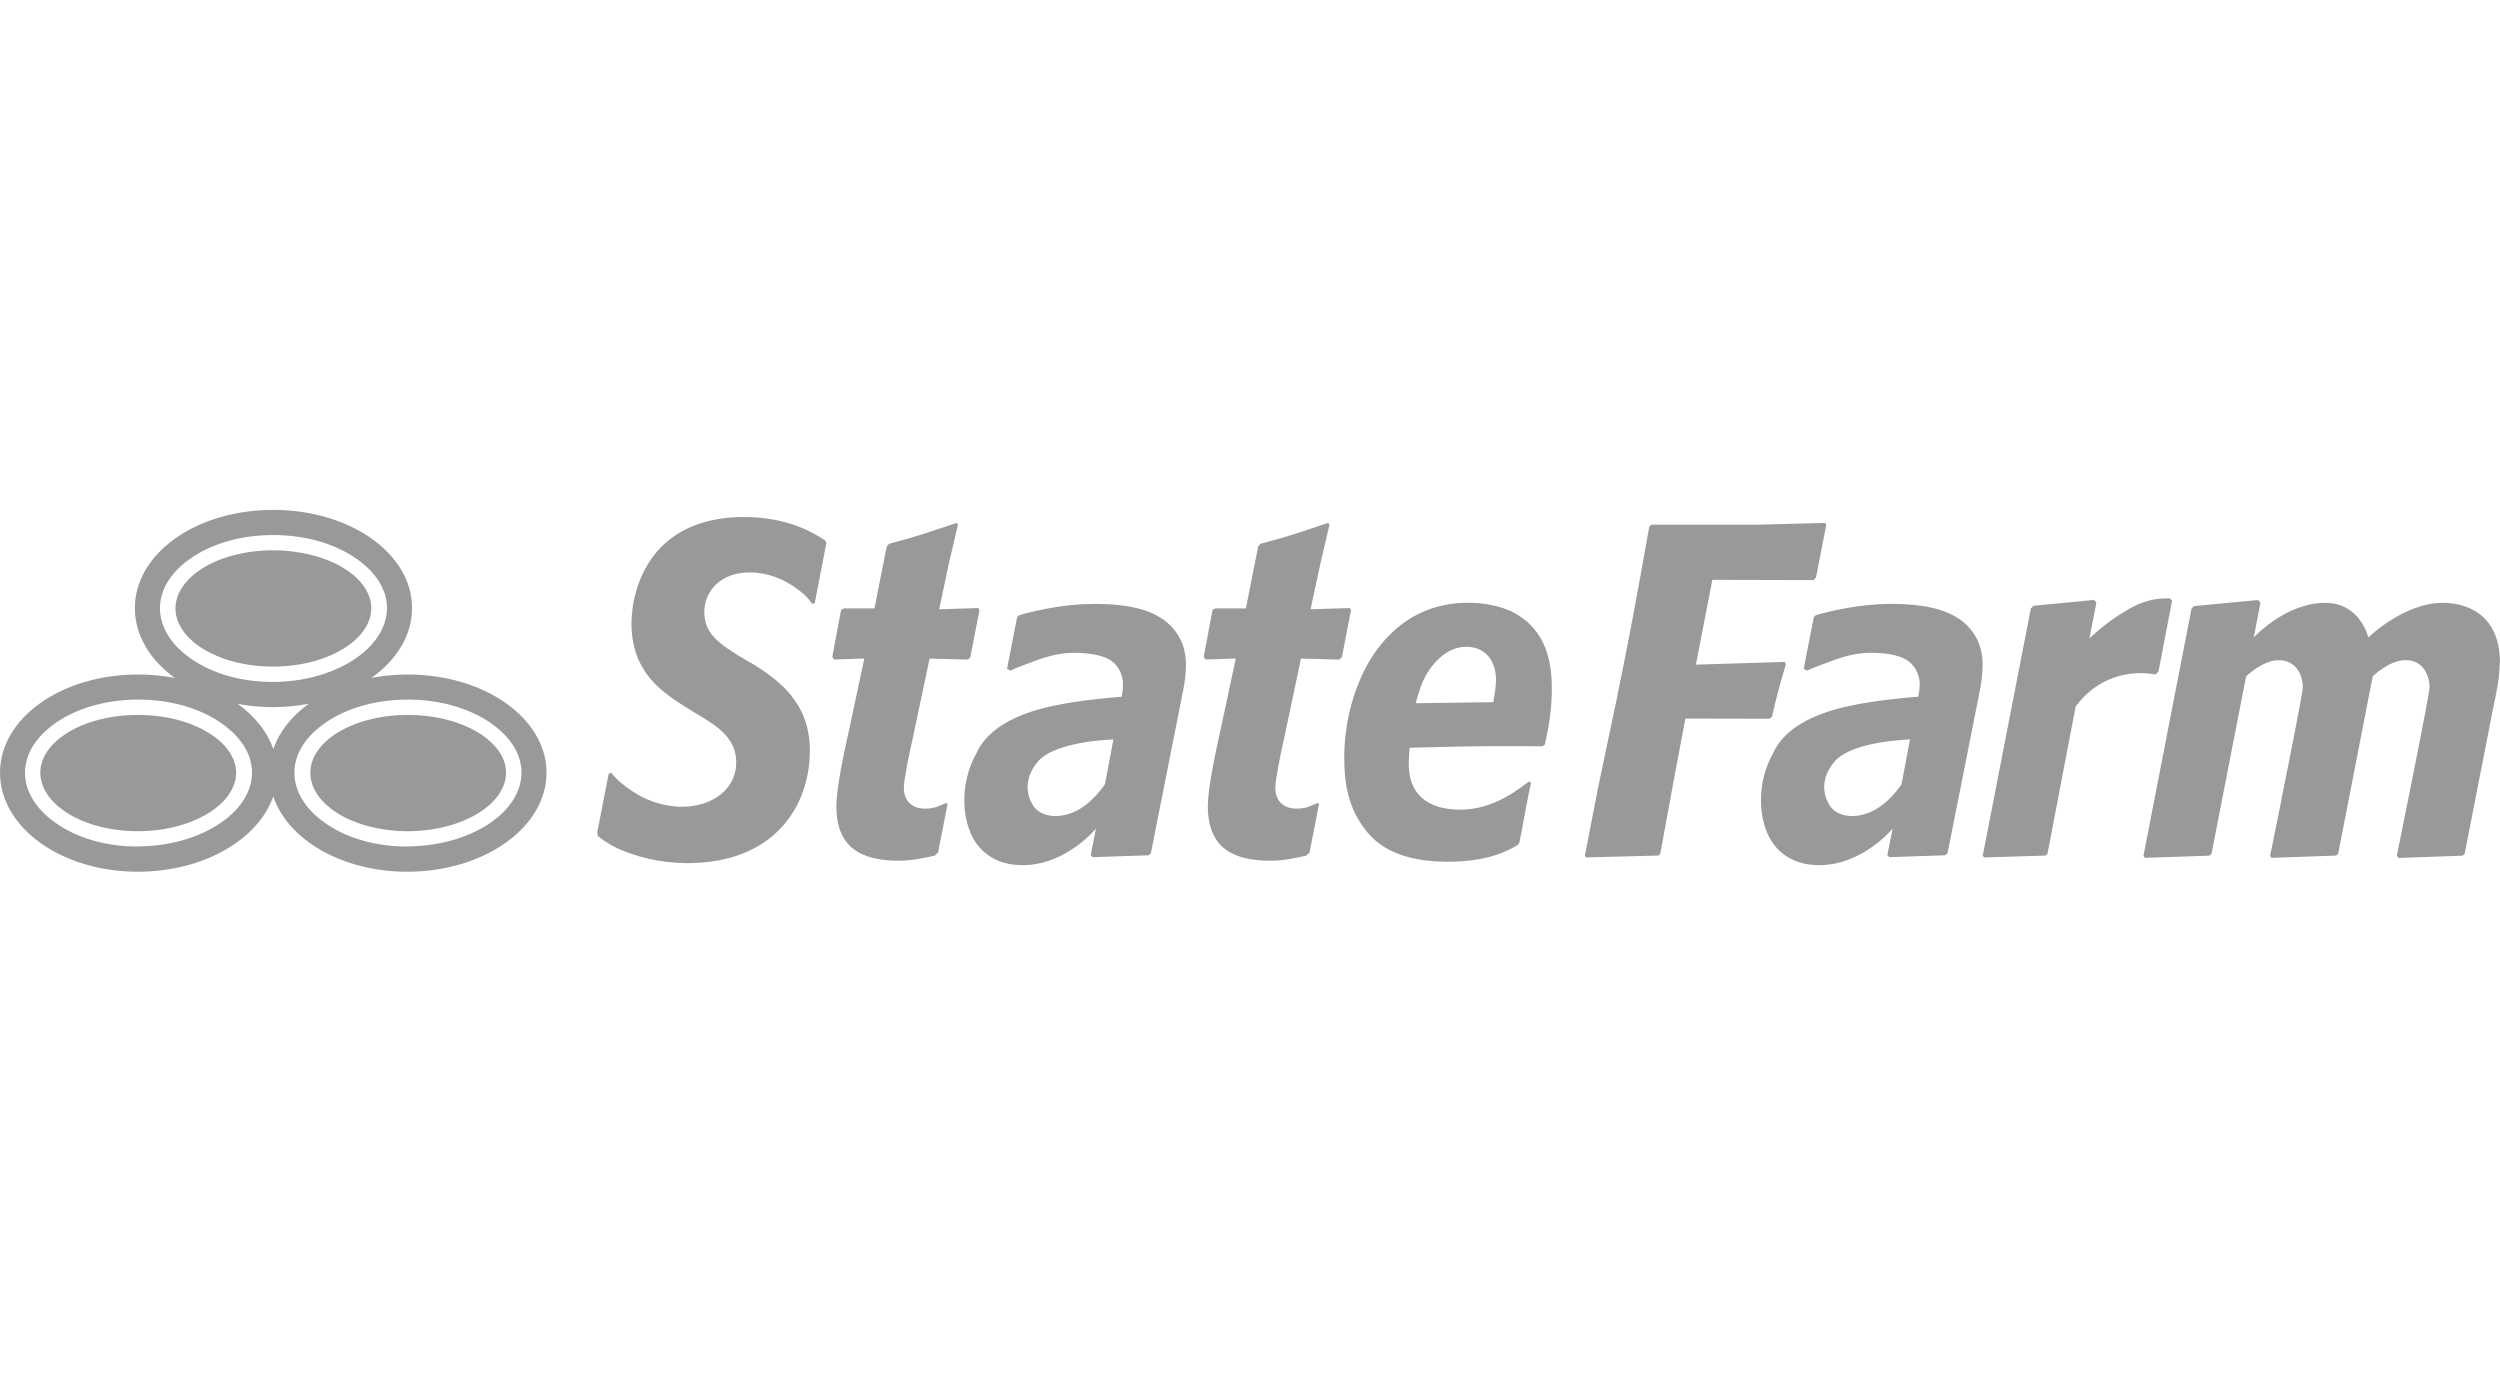
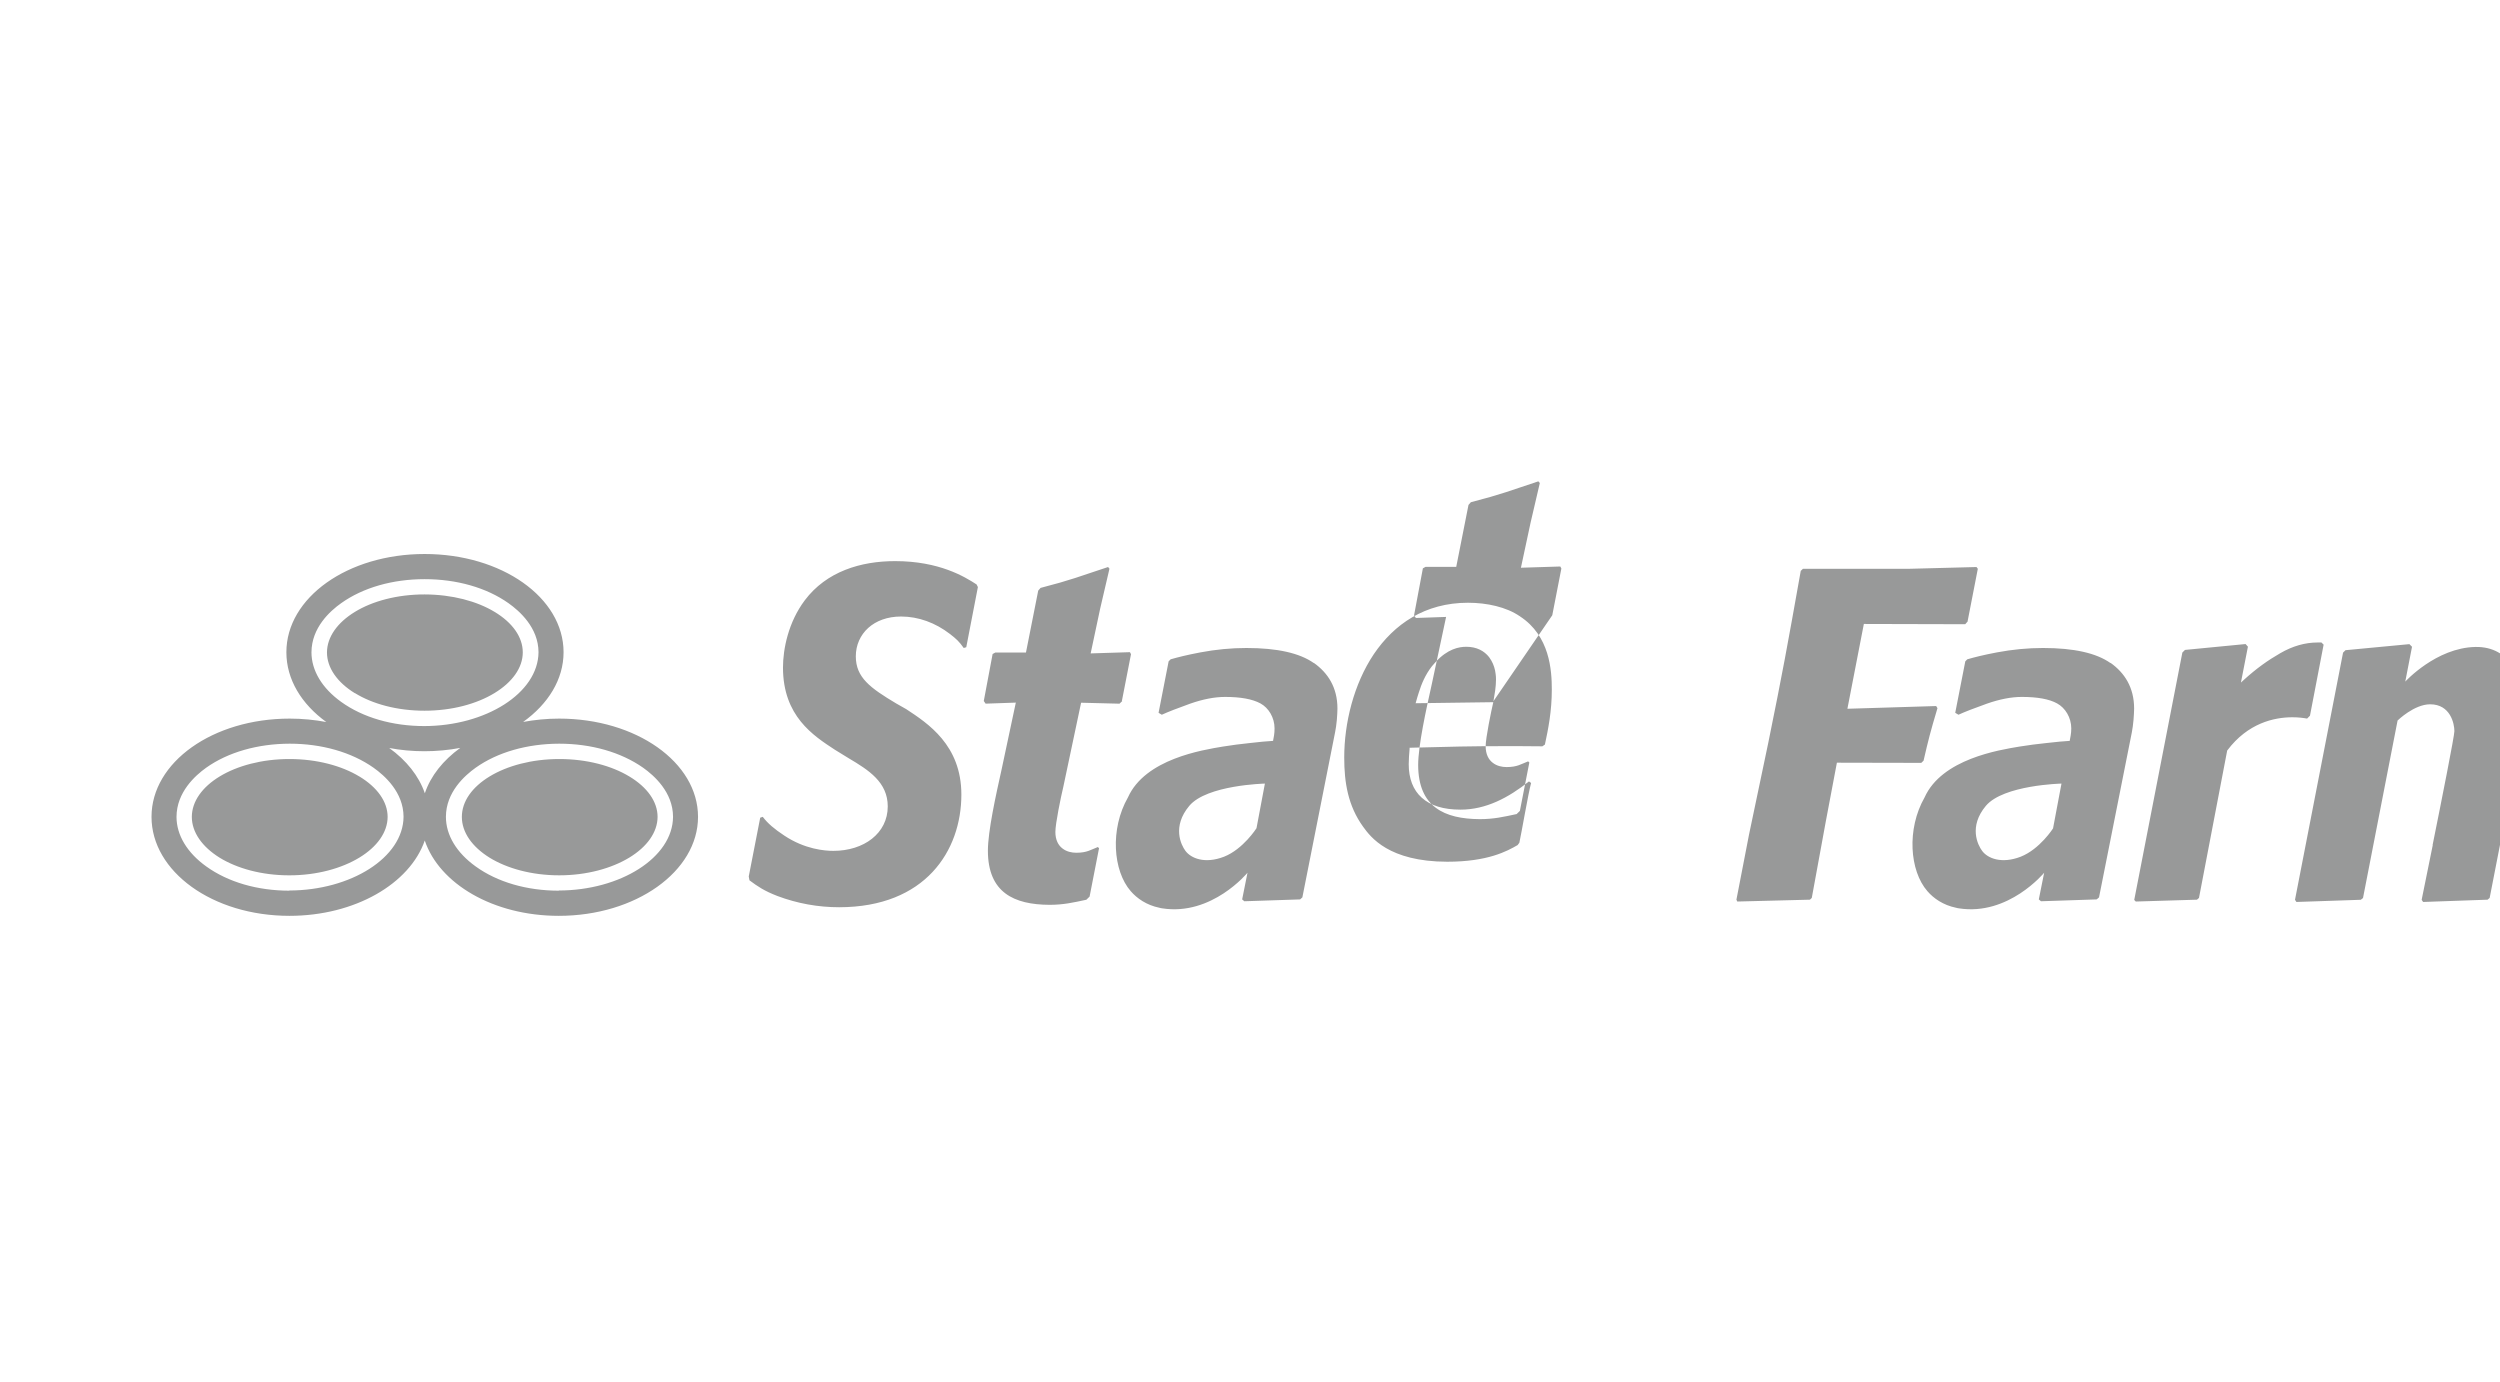
<svg xmlns="http://www.w3.org/2000/svg" width="152" viewBox="0 0 152 84" height="84" fill="none">
-   <path fill="#989999" d="m92.409 37.468.043-.075-.048.075c-.814-.56-1.996-.821-3.15-.821-2.618 0-4.491 1.301-5.726 3.125-1.224 1.829-1.799 4.191-1.799 6.287 0 1.52.229 2.933 1.149 4.207.452.624 1.554 2.122 5.114 2.127 2.474 0 3.645-.645 4.279-1.013l.106-.144c.122-.544.543-3.013.713-3.631l-.128-.096c-1.251.992-2.613 1.717-4.162 1.717-1.038 0-1.825-.245-2.357-.725-.532-.475-.793-1.173-.793-2.037 0-.32.027-.613.053-.928v-.075h.08c2.421-.064 3.656-.096 5.683-.096.66 0 1.41 0 2.31.011l.154-.107c.202-.944.42-2.021.42-3.343 0-1.178-.122-3.269-1.937-4.452zm-1.602 5.156-.016.069-2.373.032-2.347.032.021-.08.011-.037c.048-.165.096-.346.16-.533.16-.517.394-1.082.798-1.6.069-.085.149-.176.229-.261.729-.794 1.416-.922 1.863-.922.628 0 1.086.251 1.384.629.048.064.09.128.133.203.144.251.234.533.266.832.016.107.021.219.021.325 0 .448-.08.885-.154 1.312zm-9.212-2.682-.16.16-2.336-.059-1.08 5.108c-.149.64-.479 2.24-.479 2.751 0 .48.176.81.431 1.002.25.197.564.261.841.261.649 0 .878-.181 1.309-.347l.074.069-.575 2.943-.197.192c-.798.171-1.394.309-2.235.309-2.171-.011-3.741-.747-3.752-3.284 0-1.189.479-3.354.836-4.959l.862-4.052-1.836.064-.112-.16.537-2.858.165-.091h1.863l.745-3.764.144-.165c1.868-.48 2.405-.709 4.103-1.269l.09.101-.564 2.421-.585 2.73 2.395-.075.064.123-.553 2.842zm28.805-4.815-.127.144-6.163-.016-1 5.156 5.396-.165.08.128c-.442 1.482-.548 1.904-.846 3.194l-.139.133-5.13-.011-.676 3.578-.851 4.644-.112.107-4.417.112-.053-.112.766-3.956 1.171-5.583c.883-4.34 1.133-5.727 1.974-10.451l.133-.128h6.455l4.098-.107.08.107-.628 3.226zm8.706 2.506c-.856-.608-2.224-.917-4.103-.917-.926 0-1.862.091-2.799.267-.841.16-1.362.293-1.804.421l-.122.123-.612 3.13.197.117c.394-.181.963-.4 1.724-.672.777-.272 1.485-.411 2.129-.411.942 0 1.66.128 2.144.395.5.272.862.864.862 1.52 0 .16-.016.304-.037.432-.027.123-.037.208-.048.261l-.01.064s-.304.021-.628.048c-.213.021-.485.053-.799.085-.516.053-1.107.128-1.623.213-1.24.208-4.725.752-5.774 3.092-1.096 1.92-.91 4.463.171 5.7.377.437.958.848 1.74 1.008.032.016.154.032.181.037 3.012.469 5.178-2.165 5.178-2.165l-.325 1.621.133.112 3.385-.112.143-.123 1.996-10.04c.042-.213.074-.464.101-.746.021-.288.037-.523.037-.693 0-1.285-.58-2.175-1.437-2.783zm-3.485 10.04s-.809 1.274-1.975 1.733c-1.17.453-2.016.096-2.346-.357-.266-.357-.825-1.477.228-2.735 1.07-1.274 4.598-1.354 4.598-1.354l-.511 2.714zm16.443-11.16-.83 4.319-.175.176c-.235-.043-.538-.08-.894-.08-1.118 0-2.709.357-3.954 2.01l-.011.016-1.714 8.958-.122.107-3.72.112-.095-.096 2.926-15.042.16-.16 3.683-.357.143.16-.425 2.181.18-.165c.772-.699 1.453-1.184 2.214-1.621.756-.437 1.512-.65 2.273-.65h.228l.128.128zm19.919 3.786c0 .906-.208 1.85-.404 2.773l-1.73 8.846-.133.107-3.895.139-.096-.139s1.995-9.768 1.995-10.259c0-.443-.234-1.632-1.474-1.632-.973 0-1.985.986-1.985.986l-2.102 10.792-.127.107-1.677.059-1.5.053-.74.027-.043-.059-.047-.075s.303-1.488.675-3.327h-.01c.58-2.879 1.325-6.633 1.325-6.926 0-.443-.234-1.632-1.474-1.632-.974 0-1.98.986-1.98.986l-2.102 10.792-.133.107-.601.021-3.316.112-.085-.133 2.922-15.026.149-.149 3.885-.368.159.16-.41 2.117s1.874-2.058 4.263-2.106c2.23-.043 2.698 2.106 2.698 2.106s2.219-2.154 4.587-2.106c1.198.011 3.417.538 3.422 3.652zm-81.314-2.666c-.857-.608-2.224-.917-4.098-.917-.931 0-1.863.091-2.799.267-.841.16-1.362.293-1.809.421l-.122.123-.612 3.13.197.117c.394-.181.963-.4 1.719-.672.777-.272 1.485-.411 2.129-.411.942 0 1.655.128 2.15.395.5.272.857.864.857 1.52 0 .16-.011.304-.032.432-.027.123-.043.208-.048.261l-.011.064s-.303.021-.628.048c-.213.021-.49.053-.798.085-.516.053-1.107.128-1.623.213-1.24.208-4.726.752-5.774 3.092-1.096 1.92-.91 4.463.17 5.7.378.437.958.848 1.74 1.008.032.016.154.032.181.037 3.017.469 5.178-2.165 5.178-2.165l-.325 1.621.133.112 3.39-.112.138-.123 1.99-10.04c.043-.213.08-.464.106-.746.021-.288.037-.523.037-.693 0-1.285-.58-2.175-1.442-2.783zm-3.486 10.04s-.809 1.274-1.974 1.733c-1.171.453-2.011.096-2.347-.357-.266-.357-.82-1.477.234-2.735 1.064-1.274 4.598-1.354 4.598-1.354zm-8.163-7.731-.165.16-2.336-.059-1.08 5.108c-.154.64-.484 2.24-.484 2.751 0 .48.176.81.431 1.002.25.197.564.261.841.261.649 0 .878-.181 1.309-.347l.074.069-.575 2.943-.197.192c-.798.171-1.394.309-2.24.309-2.166-.011-3.741-.747-3.746-3.284 0-1.189.479-3.354.836-4.959l.862-4.052-1.836.064-.112-.16.537-2.858.165-.091h1.863l.745-3.764.144-.165c1.863-.48 2.4-.709 4.103-1.269l.085.101-.564 2.421-.58 2.73 2.389-.075.064.123-.553 2.837zm-8.775-6.937-.708 3.663-.154.048c-.282-.4-.452-.554-.846-.858-.873-.672-1.905-1.056-2.964-1.056-.83 0-1.517.261-1.996.693-.479.432-.756 1.045-.756 1.728 0 1.29.883 1.925 2.453 2.863l.612.347c1.314.864 3.353 2.186 3.353 5.193 0 3.418-2.187 6.846-7.429 6.852-1.282 0-2.544-.229-3.752-.682-.814-.315-1.208-.587-1.703-.955l-.043-.235.697-3.572.154-.053c.314.411.708.741 1.304 1.136 1.261.842 2.475.933 2.991.933 1.847 0 3.305-1.061 3.305-2.703 0-1.472-1.16-2.208-2.373-2.927l-.841-.517c-1.32-.864-3.15-2.042-3.156-4.991 0-1.136.325-2.762 1.325-4.095 1.32-1.754 3.401-2.383 5.492-2.383 2.693 0 4.236.954 4.954 1.418l.074.149zm-37.879 6.452c1.059.656 2.554 1.072 4.231 1.072s3.182-.416 4.257-1.072c1.08-.656 1.719-1.541 1.719-2.474 0-.938-.633-1.813-1.714-2.463-1.075-.65-2.576-1.056-4.257-1.061-1.676 0-3.172.41-4.236 1.061-1.064.651-1.692 1.525-1.698 2.463 0 .939.628 1.824 1.692 2.479zm.271 5.071c-1.075-.65-2.576-1.061-4.252-1.061-1.676 0-3.172.411-4.236 1.056-1.07.65-1.692 1.52-1.698 2.458 0 .939.628 1.824 1.692 2.485 1.059.65 2.549 1.072 4.231 1.072 1.682 0 3.182-.421 4.263-1.077 1.08-.656 1.714-1.541 1.719-2.474 0-.933-.639-1.808-1.714-2.458zm16.417 0c-1.075-.65-2.576-1.061-4.257-1.061s-3.172.411-4.236 1.056c-1.07.65-1.692 1.52-1.692 2.463 0 .938.623 1.818 1.687 2.479 1.059.65 2.549 1.072 4.231 1.072 1.676 0 3.182-.421 4.263-1.077 1.08-.656 1.714-1.541 1.719-2.474 0-.933-.633-1.808-1.714-2.458zm-4.273-3.519c-.761 0-1.49.075-2.187.203 1.522-1.088 2.459-2.586 2.459-4.239 0-3.327-3.768-5.972-8.445-5.972-4.678 0-8.408 2.65-8.408 5.972 0 1.658.921 3.151 2.427 4.244-.708-.133-1.453-.208-2.224-.208-4.672 0-8.403 2.65-8.403 5.972 0 3.322 3.709 6.02 8.387 6.02 3.981 0 7.317-1.952 8.227-4.58.883 2.629 4.167 4.58 8.147 4.58 4.678 0 8.467-2.698 8.467-6.02 0-3.322-3.773-5.972-8.445-5.972zm-15.055-4.036c.005-1.498 1.139-2.511 1.804-2.981 1.33-.949 3.134-1.461 5.077-1.461s3.757.512 5.098 1.461c.67.474 1.82 1.488 1.825 2.981-.021 2.495-3.22 4.484-6.945 4.49-1.937 0-3.73-.517-5.056-1.472-1.155-.832-1.804-1.898-1.804-3.018zm-1.341 14.498c-1.937 0-3.73-.517-5.061-1.477-1.149-.826-1.804-1.893-1.804-3.013.005-1.498 1.139-2.511 1.804-2.986 1.33-.944 3.134-1.456 5.077-1.461 1.948 0 3.757.517 5.098 1.461.67.474 1.82 1.488 1.825 2.981-.021 2.495-3.225 4.479-6.945 4.484zm8.233-5.924c-.367-1.061-1.128-2.005-2.166-2.751.681.128 1.4.197 2.134.197.734 0 1.49-.069 2.187-.203-1.038.752-1.799 1.696-2.155 2.762zm8.142 5.924c-1.932 0-3.731-.517-5.056-1.477-1.149-.826-1.804-1.893-1.804-3.013 0-1.498 1.144-2.511 1.809-2.986 1.33-.944 3.134-1.456 5.077-1.461 1.948 0 3.757.517 5.103 1.461.67.474 1.815 1.488 1.82 2.981-.016 2.495-3.22 4.479-6.939 4.484z" />
+   <path fill="#989999" d="m92.409 37.468.043-.075-.048.075c-.814-.56-1.996-.821-3.15-.821-2.618 0-4.491 1.301-5.726 3.125-1.224 1.829-1.799 4.191-1.799 6.287 0 1.52.229 2.933 1.149 4.207.452.624 1.554 2.122 5.114 2.127 2.474 0 3.645-.645 4.279-1.013l.106-.144c.122-.544.543-3.013.713-3.631l-.128-.096c-1.251.992-2.613 1.717-4.162 1.717-1.038 0-1.825-.245-2.357-.725-.532-.475-.793-1.173-.793-2.037 0-.32.027-.613.053-.928v-.075h.08c2.421-.064 3.656-.096 5.683-.096.66 0 1.41 0 2.31.011l.154-.107c.202-.944.42-2.021.42-3.343 0-1.178-.122-3.269-1.937-4.452zm-1.602 5.156-.016.069-2.373.032-2.347.032.021-.08.011-.037c.048-.165.096-.346.16-.533.16-.517.394-1.082.798-1.6.069-.085.149-.176.229-.261.729-.794 1.416-.922 1.863-.922.628 0 1.086.251 1.384.629.048.064.09.128.133.203.144.251.234.533.266.832.016.107.021.219.021.325 0 .448-.08.885-.154 1.312zc-.149.64-.479 2.24-.479 2.751 0 .48.176.81.431 1.002.25.197.564.261.841.261.649 0 .878-.181 1.309-.347l.074.069-.575 2.943-.197.192c-.798.171-1.394.309-2.235.309-2.171-.011-3.741-.747-3.752-3.284 0-1.189.479-3.354.836-4.959l.862-4.052-1.836.064-.112-.16.537-2.858.165-.091h1.863l.745-3.764.144-.165c1.868-.48 2.405-.709 4.103-1.269l.09.101-.564 2.421-.585 2.73 2.395-.075.064.123-.553 2.842zm28.805-4.815-.127.144-6.163-.016-1 5.156 5.396-.165.08.128c-.442 1.482-.548 1.904-.846 3.194l-.139.133-5.13-.011-.676 3.578-.851 4.644-.112.107-4.417.112-.053-.112.766-3.956 1.171-5.583c.883-4.34 1.133-5.727 1.974-10.451l.133-.128h6.455l4.098-.107.08.107-.628 3.226zm8.706 2.506c-.856-.608-2.224-.917-4.103-.917-.926 0-1.862.091-2.799.267-.841.16-1.362.293-1.804.421l-.122.123-.612 3.13.197.117c.394-.181.963-.4 1.724-.672.777-.272 1.485-.411 2.129-.411.942 0 1.66.128 2.144.395.5.272.862.864.862 1.52 0 .16-.016.304-.037.432-.027.123-.037.208-.048.261l-.01.064s-.304.021-.628.048c-.213.021-.485.053-.799.085-.516.053-1.107.128-1.623.213-1.24.208-4.725.752-5.774 3.092-1.096 1.92-.91 4.463.171 5.7.377.437.958.848 1.74 1.008.032.016.154.032.181.037 3.012.469 5.178-2.165 5.178-2.165l-.325 1.621.133.112 3.385-.112.143-.123 1.996-10.04c.042-.213.074-.464.101-.746.021-.288.037-.523.037-.693 0-1.285-.58-2.175-1.437-2.783zm-3.485 10.04s-.809 1.274-1.975 1.733c-1.17.453-2.016.096-2.346-.357-.266-.357-.825-1.477.228-2.735 1.07-1.274 4.598-1.354 4.598-1.354l-.511 2.714zm16.443-11.16-.83 4.319-.175.176c-.235-.043-.538-.08-.894-.08-1.118 0-2.709.357-3.954 2.01l-.011.016-1.714 8.958-.122.107-3.72.112-.095-.096 2.926-15.042.16-.16 3.683-.357.143.16-.425 2.181.18-.165c.772-.699 1.453-1.184 2.214-1.621.756-.437 1.512-.65 2.273-.65h.228l.128.128zm19.919 3.786c0 .906-.208 1.85-.404 2.773l-1.73 8.846-.133.107-3.895.139-.096-.139s1.995-9.768 1.995-10.259c0-.443-.234-1.632-1.474-1.632-.973 0-1.985.986-1.985.986l-2.102 10.792-.127.107-1.677.059-1.5.053-.74.027-.043-.059-.047-.075s.303-1.488.675-3.327h-.01c.58-2.879 1.325-6.633 1.325-6.926 0-.443-.234-1.632-1.474-1.632-.974 0-1.98.986-1.98.986l-2.102 10.792-.133.107-.601.021-3.316.112-.085-.133 2.922-15.026.149-.149 3.885-.368.159.16-.41 2.117s1.874-2.058 4.263-2.106c2.23-.043 2.698 2.106 2.698 2.106s2.219-2.154 4.587-2.106c1.198.011 3.417.538 3.422 3.652zm-81.314-2.666c-.857-.608-2.224-.917-4.098-.917-.931 0-1.863.091-2.799.267-.841.16-1.362.293-1.809.421l-.122.123-.612 3.13.197.117c.394-.181.963-.4 1.719-.672.777-.272 1.485-.411 2.129-.411.942 0 1.655.128 2.15.395.5.272.857.864.857 1.52 0 .16-.011.304-.032.432-.027.123-.043.208-.048.261l-.011.064s-.303.021-.628.048c-.213.021-.49.053-.798.085-.516.053-1.107.128-1.623.213-1.24.208-4.726.752-5.774 3.092-1.096 1.92-.91 4.463.17 5.7.378.437.958.848 1.74 1.008.032.016.154.032.181.037 3.017.469 5.178-2.165 5.178-2.165l-.325 1.621.133.112 3.39-.112.138-.123 1.99-10.04c.043-.213.08-.464.106-.746.021-.288.037-.523.037-.693 0-1.285-.58-2.175-1.442-2.783zm-3.486 10.04s-.809 1.274-1.974 1.733c-1.171.453-2.011.096-2.347-.357-.266-.357-.82-1.477.234-2.735 1.064-1.274 4.598-1.354 4.598-1.354zm-8.163-7.731-.165.16-2.336-.059-1.08 5.108c-.154.64-.484 2.24-.484 2.751 0 .48.176.81.431 1.002.25.197.564.261.841.261.649 0 .878-.181 1.309-.347l.074.069-.575 2.943-.197.192c-.798.171-1.394.309-2.24.309-2.166-.011-3.741-.747-3.746-3.284 0-1.189.479-3.354.836-4.959l.862-4.052-1.836.064-.112-.16.537-2.858.165-.091h1.863l.745-3.764.144-.165c1.863-.48 2.4-.709 4.103-1.269l.085.101-.564 2.421-.58 2.73 2.389-.075.064.123-.553 2.837zm-8.775-6.937-.708 3.663-.154.048c-.282-.4-.452-.554-.846-.858-.873-.672-1.905-1.056-2.964-1.056-.83 0-1.517.261-1.996.693-.479.432-.756 1.045-.756 1.728 0 1.29.883 1.925 2.453 2.863l.612.347c1.314.864 3.353 2.186 3.353 5.193 0 3.418-2.187 6.846-7.429 6.852-1.282 0-2.544-.229-3.752-.682-.814-.315-1.208-.587-1.703-.955l-.043-.235.697-3.572.154-.053c.314.411.708.741 1.304 1.136 1.261.842 2.475.933 2.991.933 1.847 0 3.305-1.061 3.305-2.703 0-1.472-1.16-2.208-2.373-2.927l-.841-.517c-1.32-.864-3.15-2.042-3.156-4.991 0-1.136.325-2.762 1.325-4.095 1.32-1.754 3.401-2.383 5.492-2.383 2.693 0 4.236.954 4.954 1.418l.074.149zm-37.879 6.452c1.059.656 2.554 1.072 4.231 1.072s3.182-.416 4.257-1.072c1.08-.656 1.719-1.541 1.719-2.474 0-.938-.633-1.813-1.714-2.463-1.075-.65-2.576-1.056-4.257-1.061-1.676 0-3.172.41-4.236 1.061-1.064.651-1.692 1.525-1.698 2.463 0 .939.628 1.824 1.692 2.479zm.271 5.071c-1.075-.65-2.576-1.061-4.252-1.061-1.676 0-3.172.411-4.236 1.056-1.07.65-1.692 1.52-1.698 2.458 0 .939.628 1.824 1.692 2.485 1.059.65 2.549 1.072 4.231 1.072 1.682 0 3.182-.421 4.263-1.077 1.08-.656 1.714-1.541 1.719-2.474 0-.933-.639-1.808-1.714-2.458zm16.417 0c-1.075-.65-2.576-1.061-4.257-1.061s-3.172.411-4.236 1.056c-1.07.65-1.692 1.52-1.692 2.463 0 .938.623 1.818 1.687 2.479 1.059.65 2.549 1.072 4.231 1.072 1.676 0 3.182-.421 4.263-1.077 1.08-.656 1.714-1.541 1.719-2.474 0-.933-.633-1.808-1.714-2.458zm-4.273-3.519c-.761 0-1.49.075-2.187.203 1.522-1.088 2.459-2.586 2.459-4.239 0-3.327-3.768-5.972-8.445-5.972-4.678 0-8.408 2.65-8.408 5.972 0 1.658.921 3.151 2.427 4.244-.708-.133-1.453-.208-2.224-.208-4.672 0-8.403 2.65-8.403 5.972 0 3.322 3.709 6.02 8.387 6.02 3.981 0 7.317-1.952 8.227-4.58.883 2.629 4.167 4.58 8.147 4.58 4.678 0 8.467-2.698 8.467-6.02 0-3.322-3.773-5.972-8.445-5.972zm-15.055-4.036c.005-1.498 1.139-2.511 1.804-2.981 1.33-.949 3.134-1.461 5.077-1.461s3.757.512 5.098 1.461c.67.474 1.82 1.488 1.825 2.981-.021 2.495-3.22 4.484-6.945 4.49-1.937 0-3.73-.517-5.056-1.472-1.155-.832-1.804-1.898-1.804-3.018zm-1.341 14.498c-1.937 0-3.73-.517-5.061-1.477-1.149-.826-1.804-1.893-1.804-3.013.005-1.498 1.139-2.511 1.804-2.986 1.33-.944 3.134-1.456 5.077-1.461 1.948 0 3.757.517 5.098 1.461.67.474 1.82 1.488 1.825 2.981-.021 2.495-3.225 4.479-6.945 4.484zm8.233-5.924c-.367-1.061-1.128-2.005-2.166-2.751.681.128 1.4.197 2.134.197.734 0 1.49-.069 2.187-.203-1.038.752-1.799 1.696-2.155 2.762zm8.142 5.924c-1.932 0-3.731-.517-5.056-1.477-1.149-.826-1.804-1.893-1.804-3.013 0-1.498 1.144-2.511 1.809-2.986 1.33-.944 3.134-1.456 5.077-1.461 1.948 0 3.757.517 5.103 1.461.67.474 1.815 1.488 1.82 2.981-.016 2.495-3.22 4.479-6.939 4.484z" />
</svg>